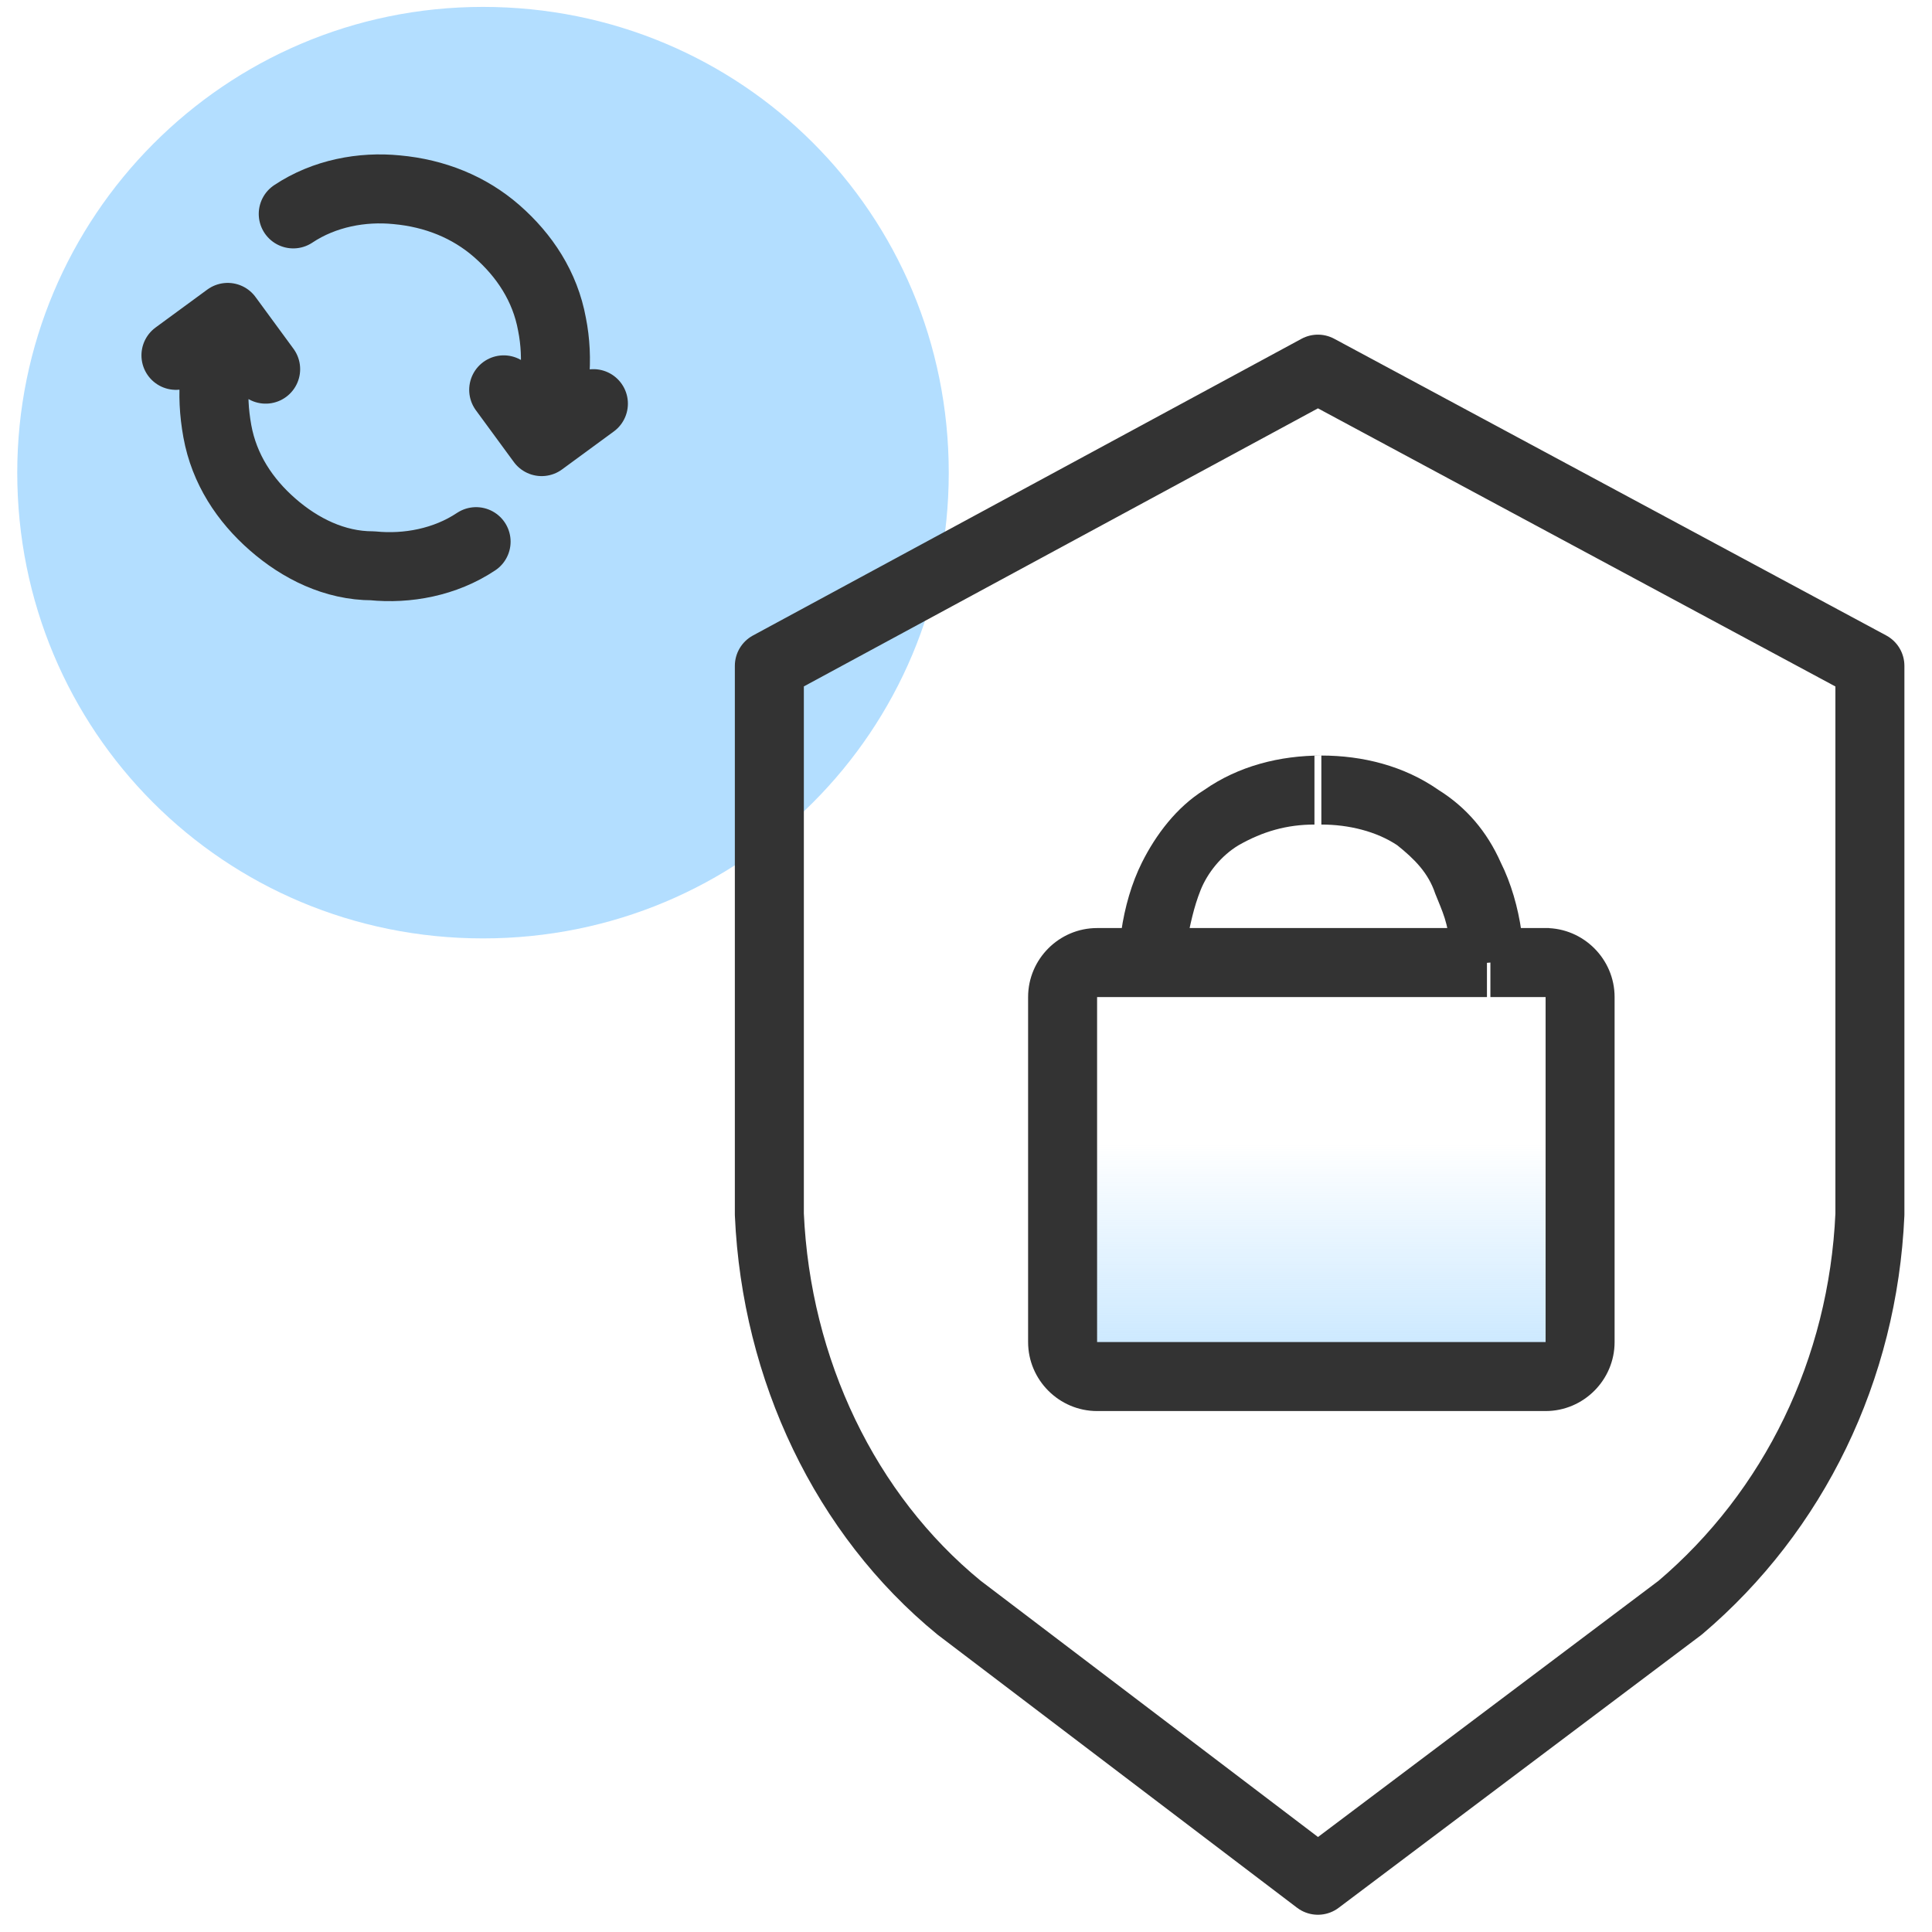
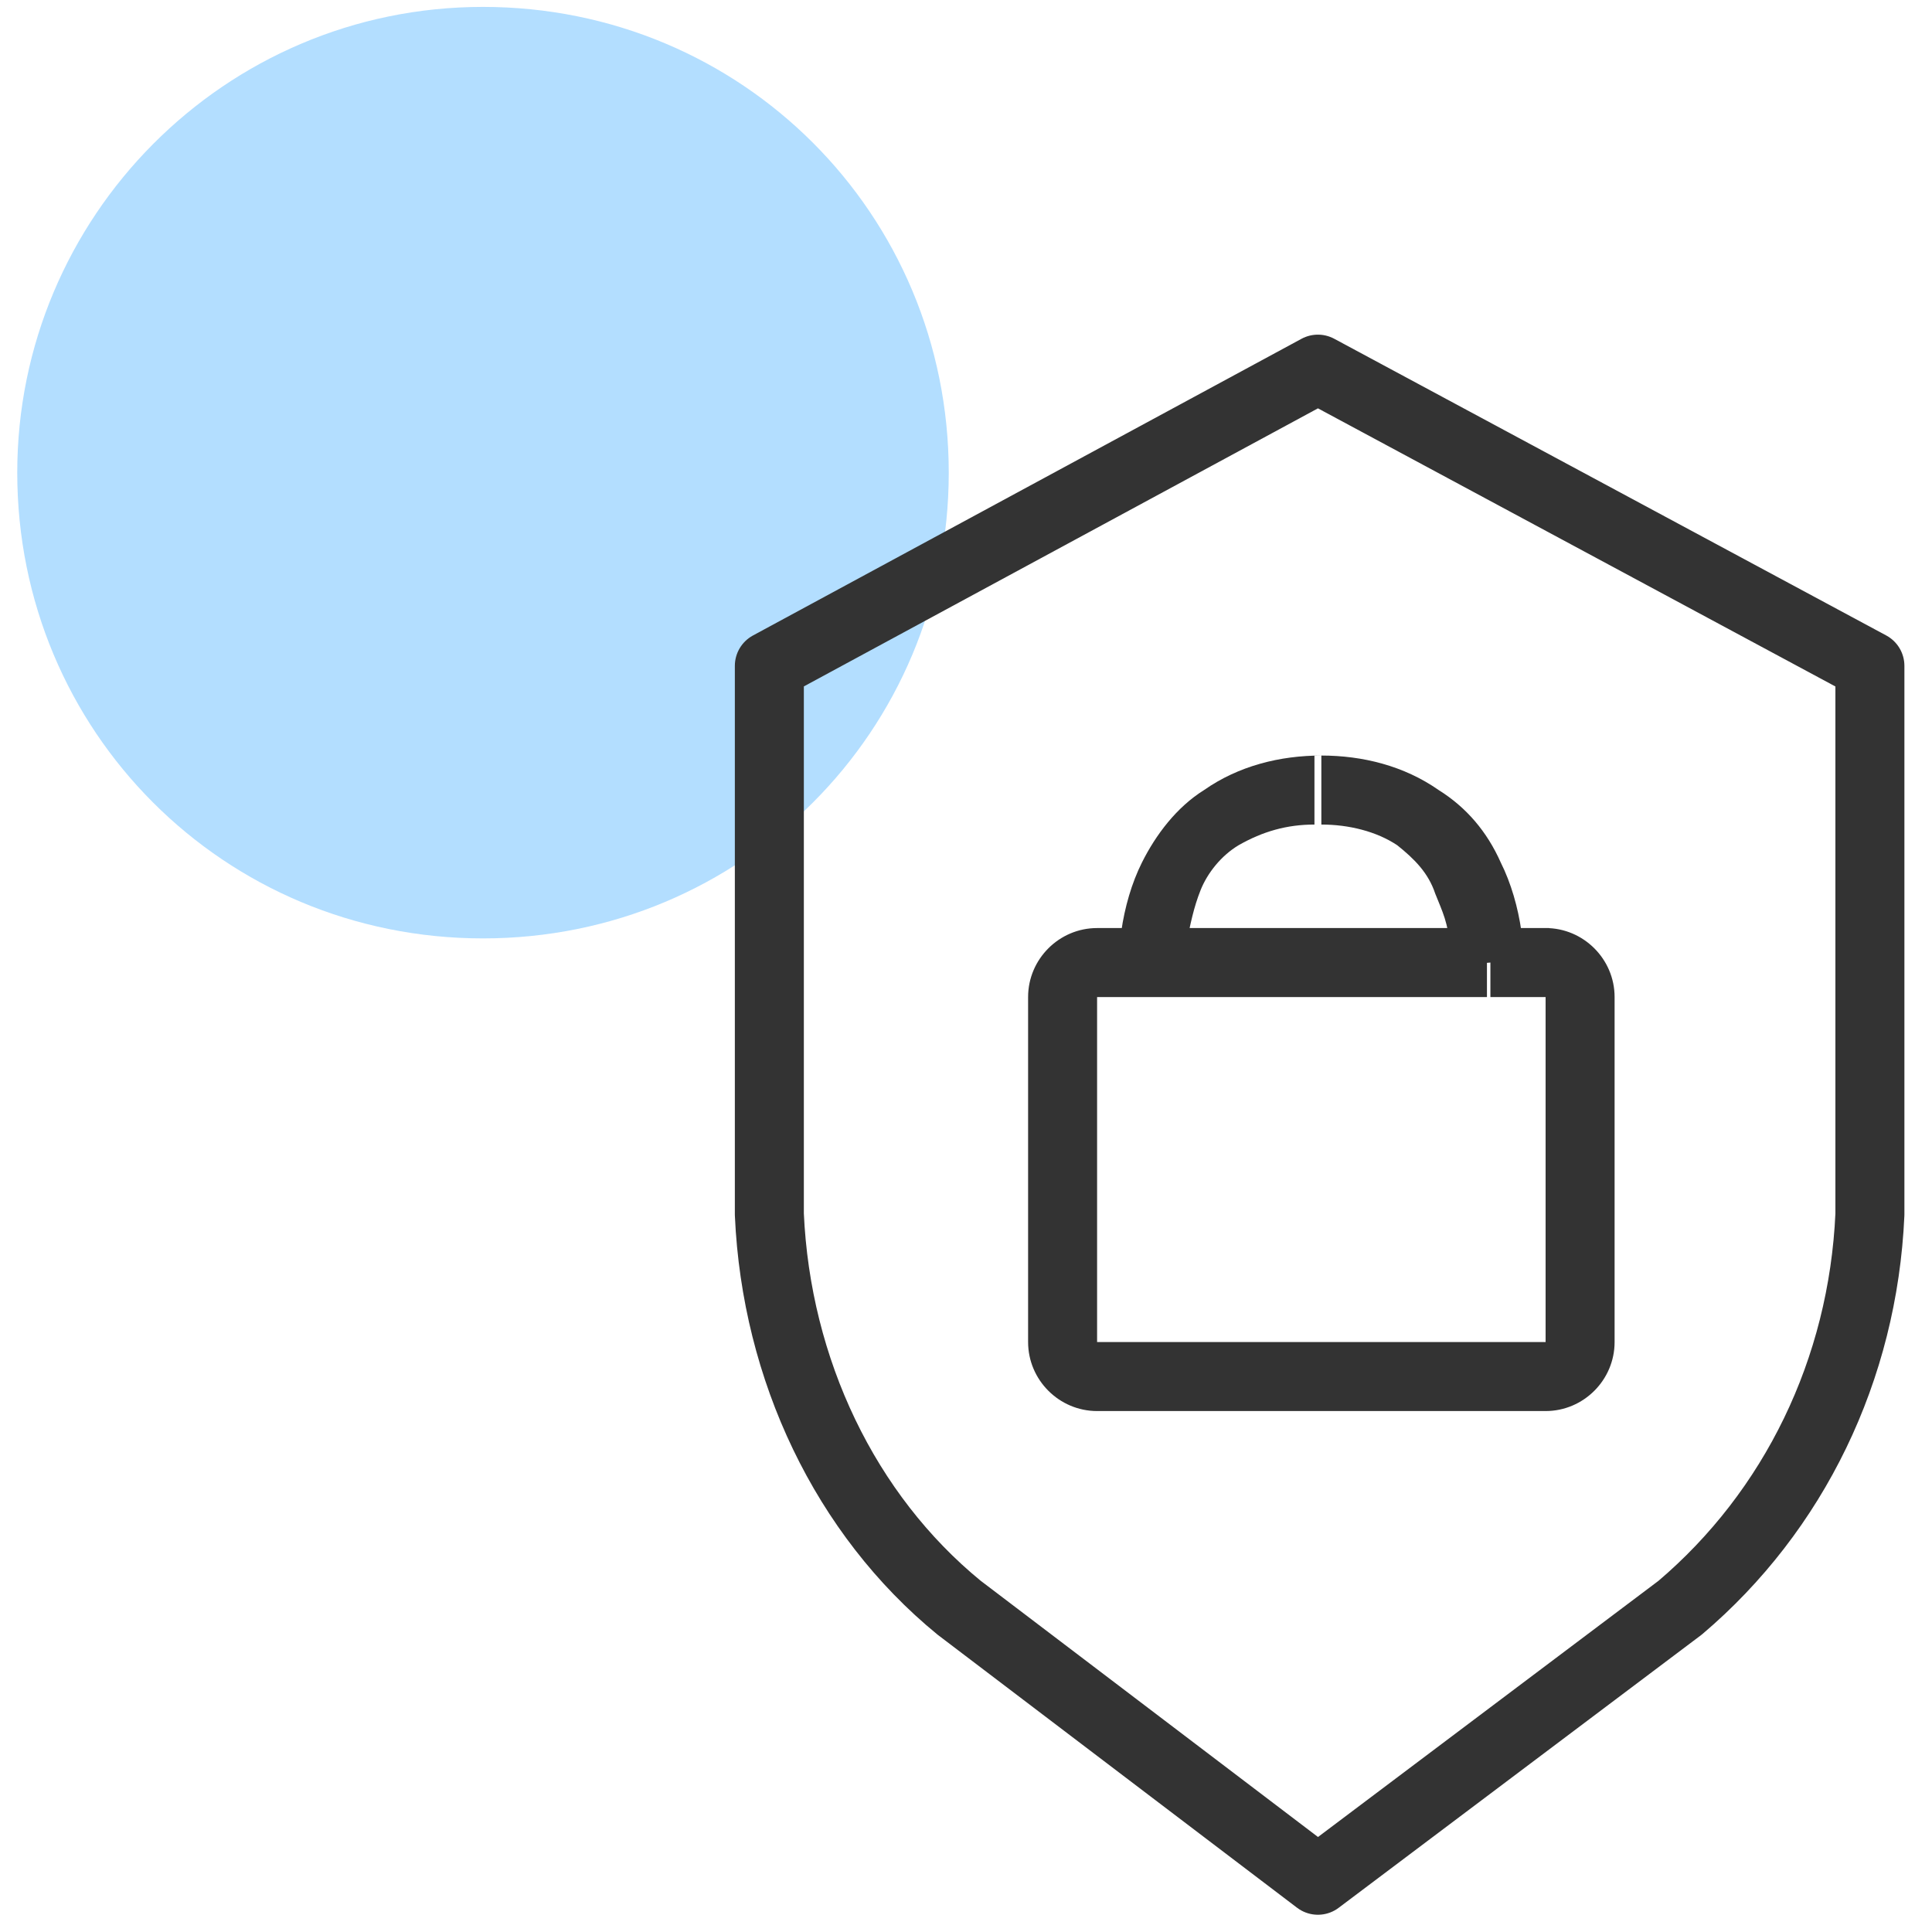
<svg xmlns="http://www.w3.org/2000/svg" version="1.1" id="Layer_1" x="0px" y="0px" viewBox="0 0 56 56" style="enable-background:new 0 0 56 56;" xml:space="preserve">
  <style type="text/css">
	.st0{fill:url(#SVGID_1_);}
	.st1{fill:#B3DEFF;}
	.st2{fill:#333333;}
	.st3{fill:none;stroke:#333333;stroke-width:2;stroke-linecap:round;stroke-linejoin:round;}
</style>
  <linearGradient id="SVGID_1_" gradientUnits="userSpaceOnUse" x1="38.42" y1="-1017.943" x2="38.42" y2="-1009.155" gradientTransform="matrix(1 0 0 -1 0 -976)">
    <stop offset="0" style="stop-color:#B3DEFF" />
    <stop offset="1" style="stop-color:#B3DEFF;stop-opacity:0" />
  </linearGradient>
-   <path class="st0" d="M31.4,6.3h14c0.3,0,0.5,0.4,0.5,0.8v32c0,0.4-0.2,0.8-0.5,0.8h-14c-0.3,0-0.5-0.4-0.5-0.8v-32  C30.8,6.7,31.1,6.3,31.4,6.3z" />
  <path class="st1" d="M14,0.2L14,0.2c7.5,0,13.5,6,13.5,13.5l0,0l0,0c0,7.5-6,13.5-13.5,13.5l0,0l0,0c-7.5,0-13.5-6-13.5-13.5l0,0  l0,0C0.5,6.3,6.5,0.2,14,0.2L14,0.2z" />
  <path class="st2" d="M31.8,40.9h13v-2h-13V40.9z M29.8,28.9v10h2v-10C31.8,28.9,29.8,28.9,29.8,28.9z M44.8,28.9v10h2v-10  C46.8,28.9,44.8,28.9,44.8,28.9z M43.2,28.9h1.7v-2h-1.7V28.9z M43.2,27.9h1v-0.1c0-0.1,0-0.1,0-0.2c0-0.2,0-0.4-0.1-0.6  c-0.1-0.7-0.3-1.4-0.6-2c-0.4-0.9-1-1.6-1.8-2.1c-1-0.7-2.2-1-3.4-1v2c0.8,0,1.6,0.2,2.2,0.6c0.5,0.4,0.9,0.8,1.1,1.4  c0.2,0.5,0.4,0.9,0.4,1.5c0,0.2,0,0.3,0,0.5V28l0,0L43.2,27.9L43.2,27.9z M31.8,28.9h1.7v-2h-1.7V28.9z M33.5,28.9h9.6v-2h-9.6  C33.5,26.9,33.5,28.9,33.5,28.9z M38.3,21.9c-1.2,0-2.4,0.3-3.4,1c-0.8,0.5-1.4,1.3-1.8,2.1c-0.3,0.6-0.5,1.3-0.6,2  c0,0.2-0.1,0.4-0.1,0.6c0,0.1,0,0.1,0,0.2v0.1h2l0,0v-0.1c0-0.2,0-0.3,0-0.5c0.1-0.5,0.2-1,0.4-1.5s0.6-1,1.1-1.3  c0.7-0.4,1.4-0.6,2.2-0.6v-2H38.3z M46.8,28.9c0-1.1-0.9-2-2-2v2H46.8z M44.8,40.9c1.1,0,2-0.9,2-2h-2V40.9z M31.8,38.9h-2  c0,1.1,0.9,2,2,2V38.9z M31.8,28.9v-2c-1.1,0-2,0.9-2,2H31.8z" />
-   <path class="st3" d="M13.8,15.7c-0.9,0.6-2,0.8-3,0.7c-1.1,0-2.1-0.5-2.9-1.2c-0.8-0.7-1.4-1.6-1.6-2.7s-0.1-2.1,0.3-3.1 M7.7,10.7  L6.6,9.2l-1.5,1.1 M8.5,6.2c0.9-0.6,2-0.8,3-0.7c1.1,0.1,2.1,0.5,2.9,1.2c0.8,0.7,1.4,1.6,1.6,2.7c0.2,1,0.1,2.1-0.3,3.1 M14.6,11.3  l1.1,1.5l1.5-1.1" />
  <path class="st3" d="M54.2,19.3v15.9c-0.2,4.5-2.2,8.6-5.5,11.4l-10.5,7.9l-10.4-7.9c-3.3-2.7-5.3-6.9-5.5-11.4V19.3l15.9-8.6  L54.2,19.3z" />
</svg>